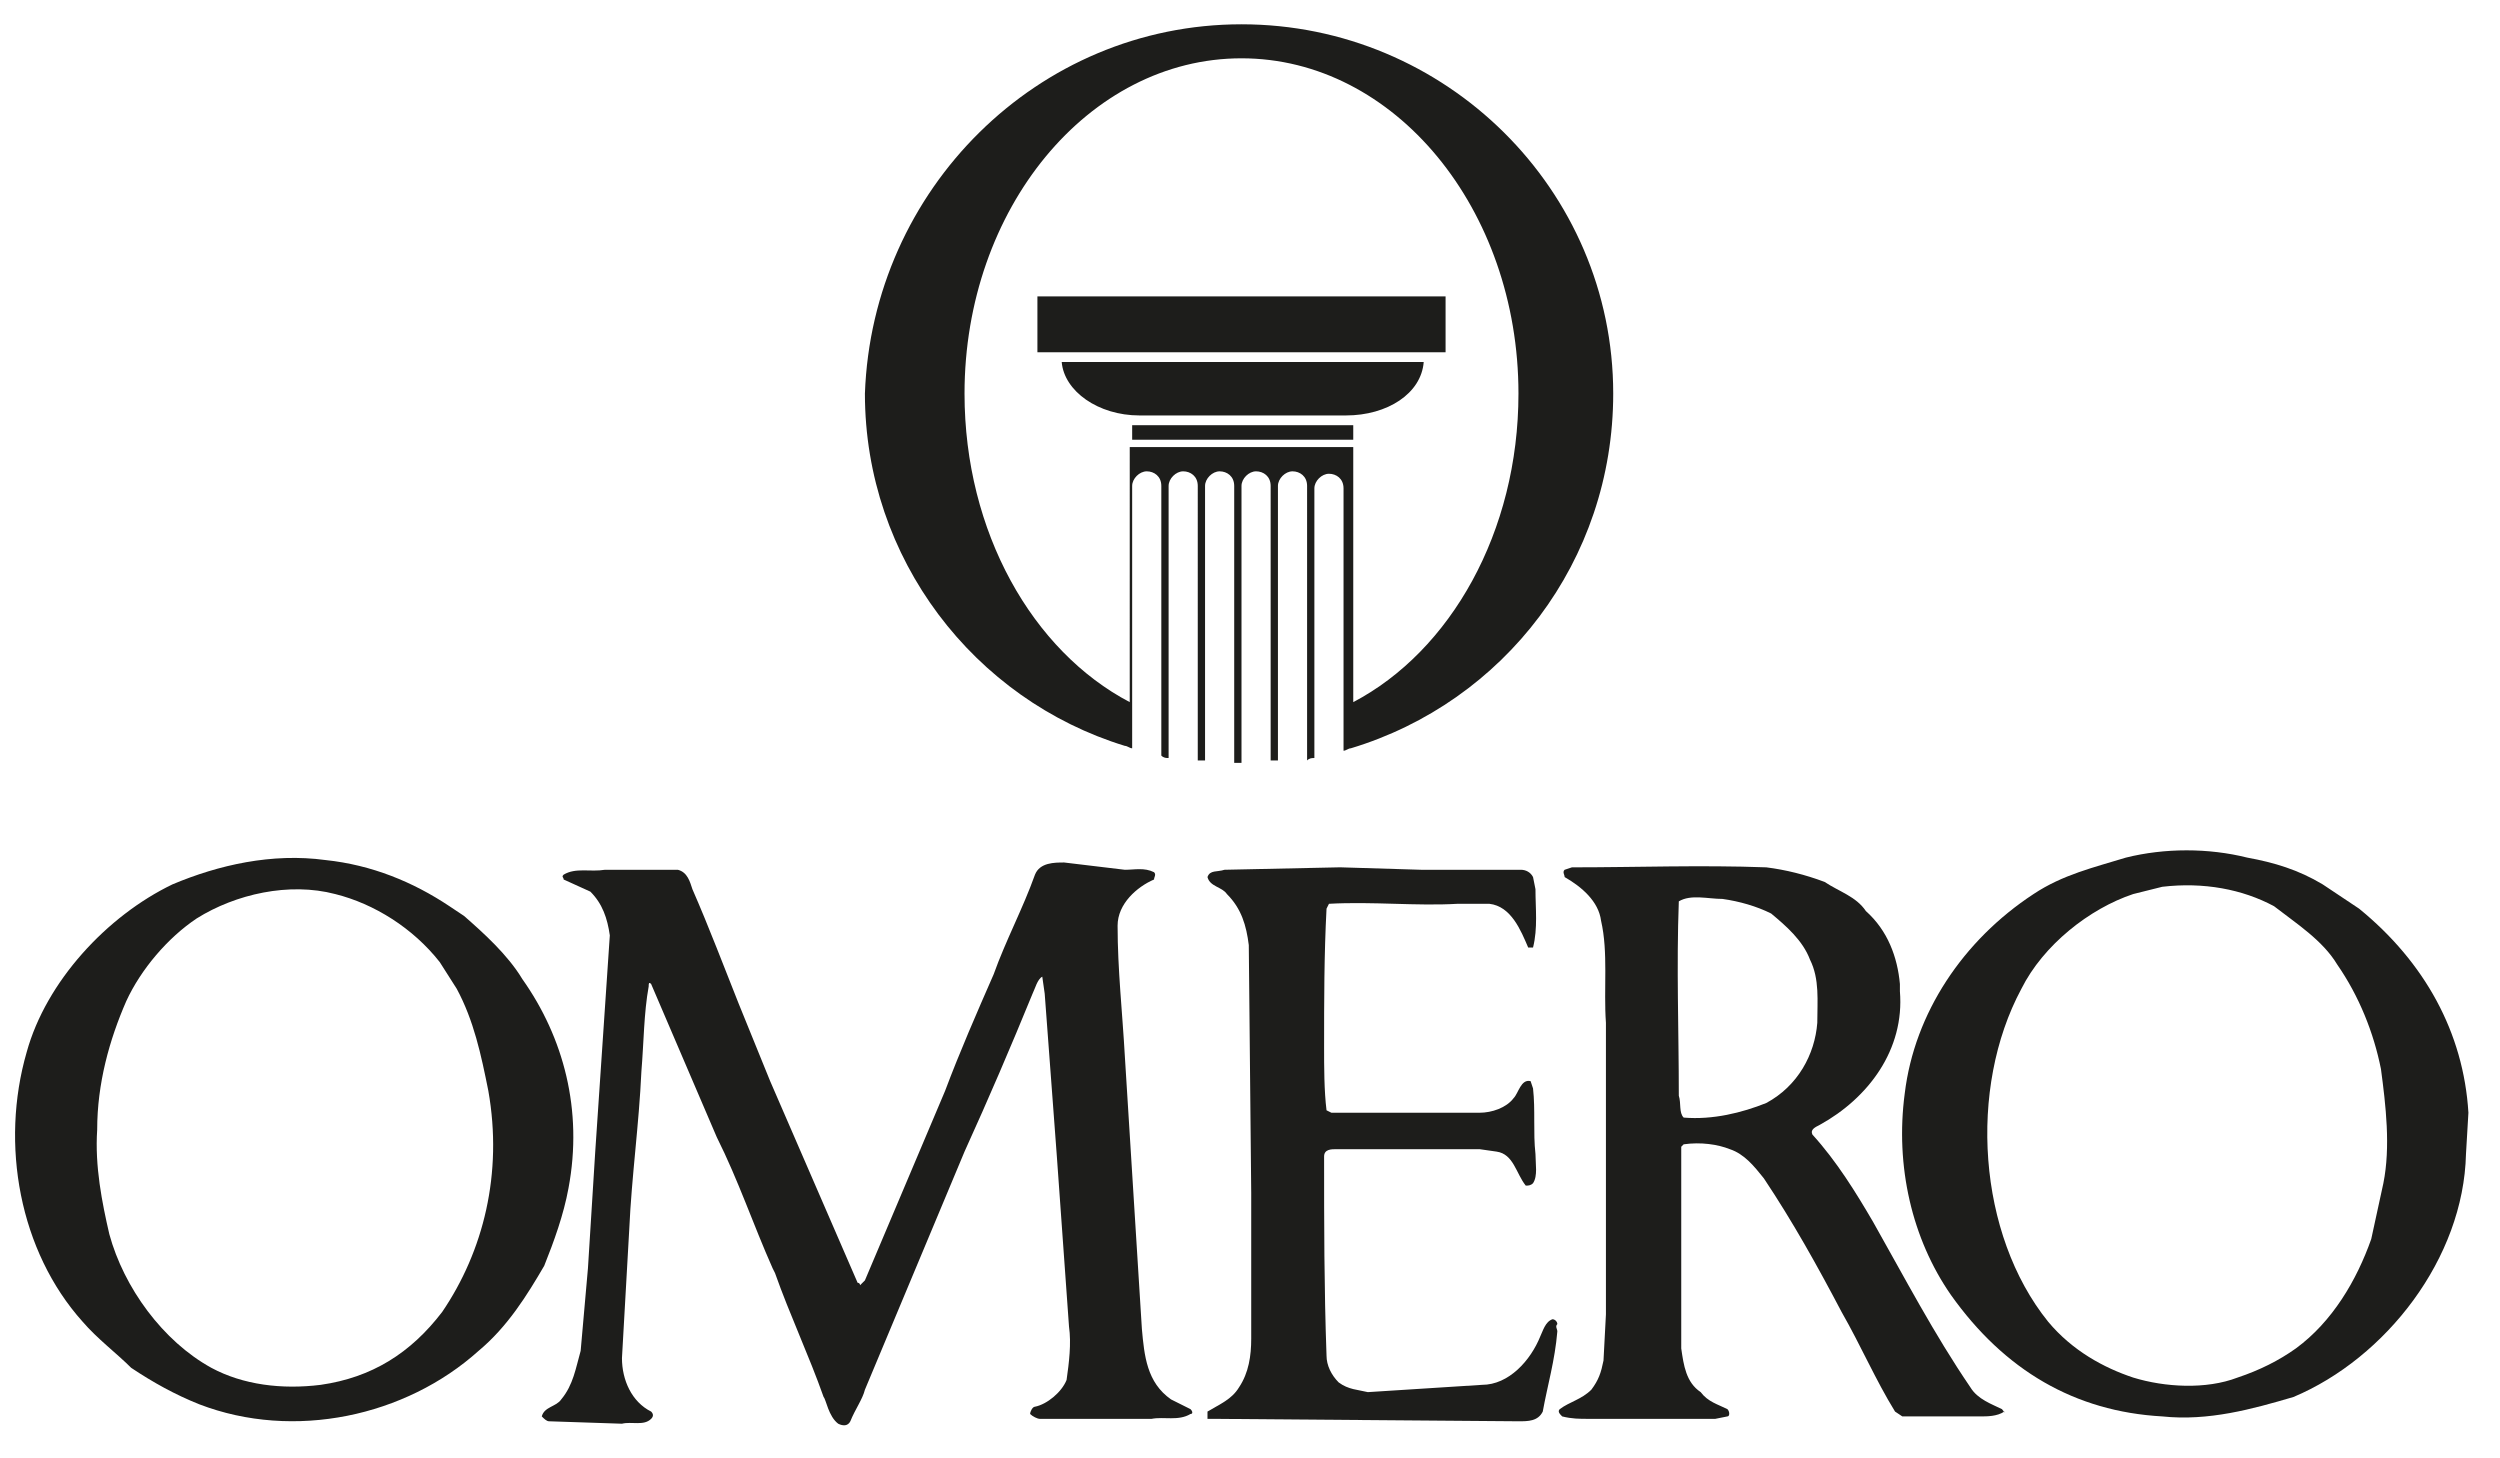
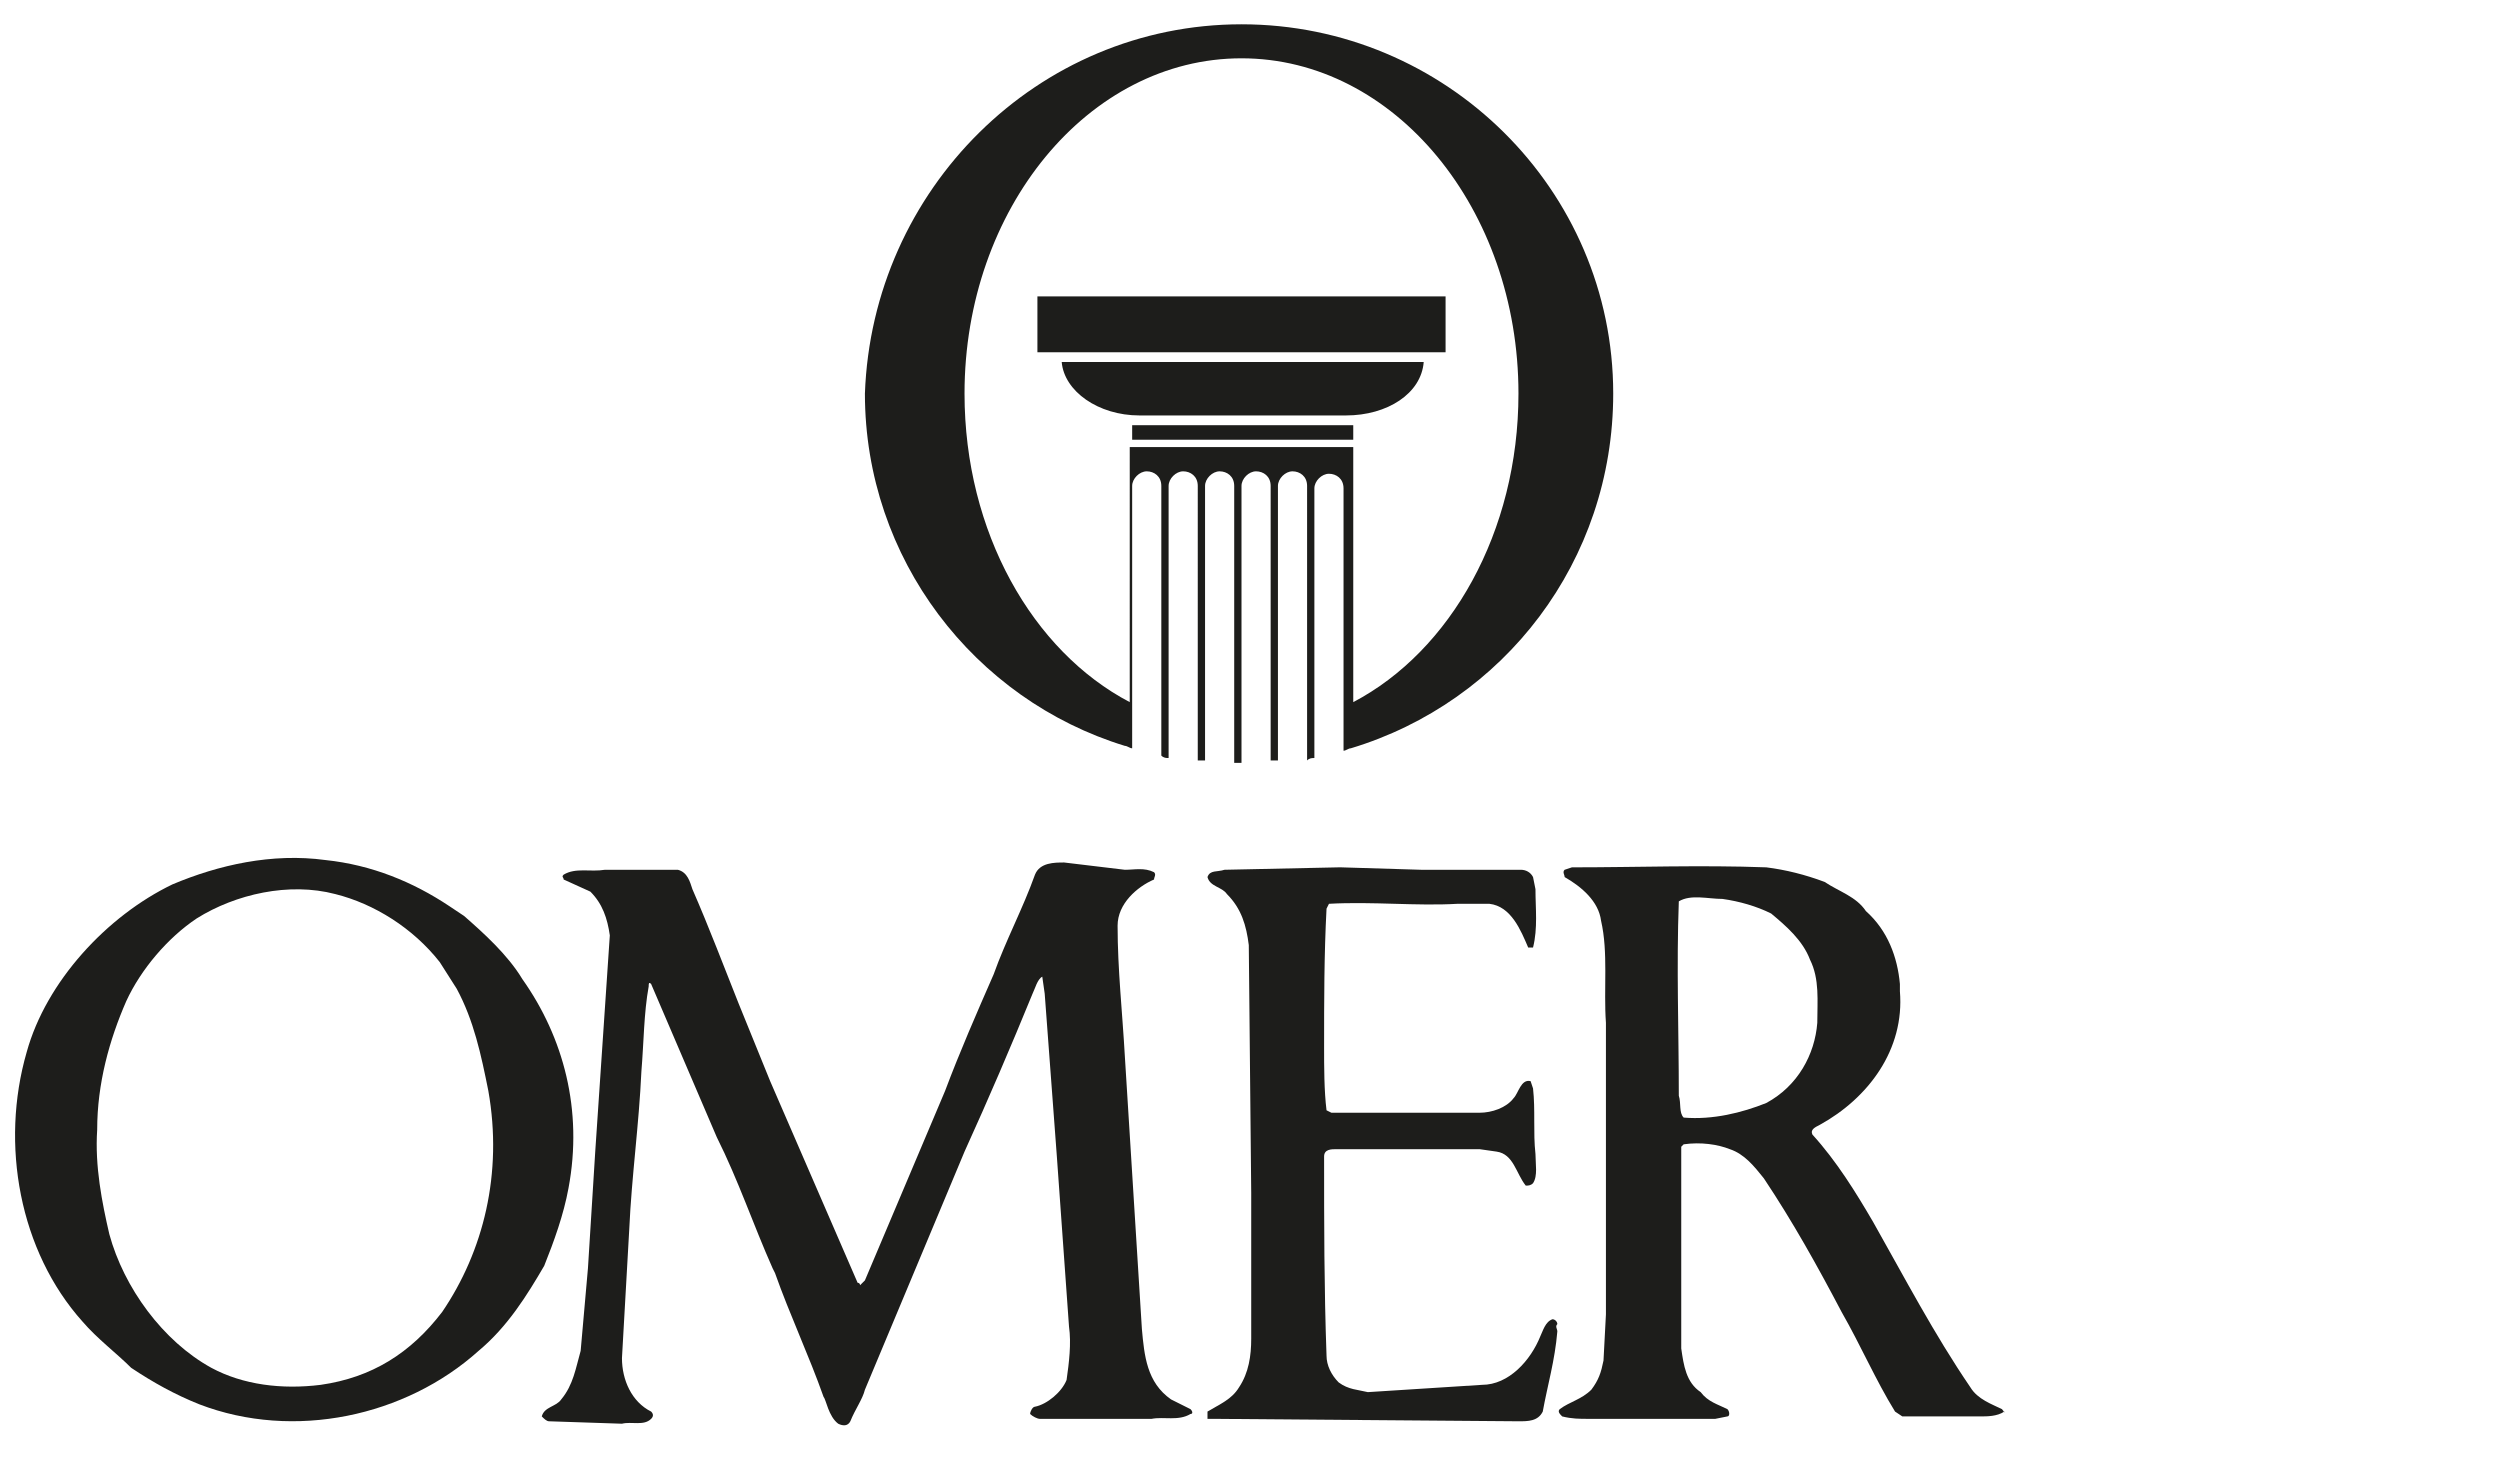
<svg xmlns="http://www.w3.org/2000/svg" xmlns:xlink="http://www.w3.org/1999/xlink" version="1.1" id="Livello_1" x="0px" y="0px" viewBox="0 0 102.9 60" style="enable-background:new 0 0 102.9 60;" xml:space="preserve">
  <style type="text/css"> .st0{clip-path:url(#SVGID_2_);fill:#1D1D1B;} </style>
  <g>
    <defs>
      <rect id="SVGID_1_" y="1" width="101.6" height="58.3" />
    </defs>
    <clipPath id="SVGID_2_">
      <use xlink:href="#SVGID_1_" style="overflow:visible;" />
    </clipPath>
    <path class="st0" d="M55.7,18.4v10.5c4-2.1,6.8-7,6.8-12.7c0-7.6-5.1-13.8-11.4-13.8c-6.3,0-11.4,6.2-11.4,13.8 c0,5.7,2.8,10.6,6.8,12.7V18.4H55.7z M55.6,30.8L55.6,30.8c-0.1,0-0.2,0.1-0.3,0.1l0-10.8c0-0.4-0.3-0.6-0.6-0.6 c-0.3,0-0.6,0.3-0.6,0.6v11.1c-0.1,0-0.2,0-0.3,0.1V20c0-0.4-0.3-0.6-0.6-0.6c-0.3,0-0.6,0.3-0.6,0.6v11.3c-0.1,0-0.2,0-0.3,0V20 c0-0.4-0.3-0.6-0.6-0.6c-0.3,0-0.6,0.3-0.6,0.6v11.4l-0.2,0l-0.1,0V20c0-0.4-0.3-0.6-0.6-0.6c-0.3,0-0.6,0.3-0.6,0.6v11.3 c-0.1,0-0.2,0-0.3,0V20c0-0.4-0.3-0.6-0.6-0.6c-0.3,0-0.6,0.3-0.6,0.6v11.2c-0.1,0-0.2,0-0.3-0.1V20c0-0.4-0.3-0.6-0.6-0.6 c-0.3,0-0.6,0.3-0.6,0.6v10.8c-0.1,0-0.2-0.1-0.3-0.1c-6.2-1.9-10.7-7.7-10.7-14.5C35.9,7.8,42.7,1,51.1,1 c8.4,0,15.3,6.8,15.3,15.2C66.4,23.1,61.9,28.9,55.6,30.8 M55.7,17.5h-9.1v0.6h9.1V17.5z M58.6,14.9c-0.1,1.3-1.5,2.2-3.2,2.2h-8.5 c-1.7,0-3.1-1-3.2-2.2H58.6z M59.5,12.2H42.7v2.3h16.8V12.2z" />
    <path class="st0" d="M58.5,35.8l4.1,0c0.2,0,0.4,0.1,0.5,0.3l0.1,0.5c0,0.8,0.1,1.6-0.1,2.4C63.1,39,63,39,62.9,39 c-0.3-0.7-0.7-1.7-1.6-1.8l-1.3,0c-1.7,0.1-3.5-0.1-5.3,0l-0.1,0.2c-0.1,1.9-0.1,3.8-0.1,5.7c0,0.8,0,1.8,0.1,2.6l0.2,0.1l1.8,0 l4.3,0c0.5,0,1.1-0.2,1.4-0.6c0.2-0.2,0.3-0.8,0.7-0.7l0.1,0.3c0.1,0.9,0,1.8,0.1,2.7c0,0.4,0.1,0.9-0.1,1.2 c-0.1,0.1-0.2,0.1-0.3,0.1c-0.4-0.5-0.5-1.3-1.2-1.4l-0.7-0.1H55c-0.2,0-0.5,0-0.5,0.3c0,2.8,0,5.4,0.1,8.2c0,0.4,0.2,0.8,0.5,1.1 c0.4,0.3,0.8,0.3,1.2,0.4L61,57c1.1,0,2-1,2.4-2c0.1-0.2,0.2-0.6,0.5-0.7c0.1,0,0.2,0.1,0.2,0.2c-0.1,0.1,0,0.2,0,0.3 C64,56,63.7,57,63.5,58.1c-0.2,0.4-0.6,0.4-1,0.4L50,58.4l-0.3,0l0-0.3c0.5-0.3,1-0.5,1.3-1c0.4-0.6,0.5-1.3,0.5-2l0-6l-0.1-10.2 c-0.1-0.8-0.3-1.5-0.9-2.1c-0.2-0.3-0.7-0.3-0.8-0.7c0.1-0.3,0.4-0.2,0.7-0.3l4.7-0.1l0.1,0L58.5,35.8z" />
    <path class="st0" d="M46.3,35.8c0.4,0,0.8-0.1,1.2,0.1c0.1,0.1,0,0.2,0,0.3c-0.7,0.3-1.5,1-1.5,1.9c0,1.8,0.2,3.6,0.3,5.4L47,54.7 c0.1,1.1,0.2,2.2,1.2,2.9L49,58c0.1,0.1,0.1,0.2,0,0.2c-0.5,0.3-1.1,0.1-1.6,0.2l-4.6,0c-0.1,0-0.3-0.1-0.4-0.2 c0-0.1,0.1-0.3,0.2-0.3c0.5-0.1,1.1-0.6,1.3-1.1c0.1-0.7,0.2-1.5,0.1-2.2l-0.5-7L43,40.9l-0.1-0.7c-0.2,0.1-0.3,0.5-0.4,0.7 c-0.9,2.2-1.8,4.3-2.8,6.5l-4.1,9.8c-0.1,0.4-0.4,0.8-0.6,1.3c-0.1,0.2-0.3,0.2-0.5,0.1c-0.4-0.3-0.5-1-0.6-1.1 c-0.6-1.7-1.4-3.4-2-5.1c-0.1-0.2-0.1-0.2-0.1-0.2c-0.8-1.8-1.4-3.6-2.3-5.4c-0.9-2.1-1.8-4.2-2.7-6.3c-0.1-0.1-0.1,0-0.1,0.1 c-0.2,1.1-0.2,2.3-0.3,3.5c-0.1,2.2-0.4,4.3-0.5,6.5l-0.3,5.3c0,0.9,0.4,1.8,1.2,2.2c0.1,0.1,0.1,0.2,0,0.3 c-0.3,0.3-0.8,0.1-1.2,0.2l-3-0.1c-0.1,0-0.2-0.1-0.3-0.2c0.1-0.4,0.6-0.4,0.8-0.7c0.5-0.6,0.6-1.3,0.8-2c0.1-1.1,0.2-2.3,0.3-3.4 l0.3-4.8l0.6-8.9c-0.1-0.7-0.3-1.3-0.8-1.8l-1.1-0.5c0-0.1-0.1-0.1,0-0.2c0.5-0.3,1.1-0.1,1.7-0.2l3,0c0.4,0.1,0.5,0.5,0.6,0.8 c0.7,1.6,1.3,3.2,1.9,4.7l1.3,3.2l3.6,8.3c0.1,0,0.1,0.1,0.1,0.1l0.2-0.2l3.3-7.8c0.6-1.6,1.3-3.2,2-4.8c0.5-1.4,1.2-2.7,1.7-4.1 c0.2-0.5,0.8-0.5,1.2-0.5L46.3,35.8z" />
-     <path class="st0" d="M98.1,48.7L97.6,51c-0.6,1.7-1.6,3.4-3.1,4.5c-0.7,0.5-1.5,0.9-2.4,1.2c-1.3,0.5-3,0.4-4.3,0 c-1.2-0.4-2.5-1.1-3.5-2.3c-2.9-3.6-3.3-9.6-1.1-13.7c0.9-1.8,2.8-3.3,4.6-3.9l1.2-0.3c1.7-0.2,3.3,0.1,4.6,0.8 c0.9,0.7,2,1.4,2.6,2.4c0.9,1.3,1.5,2.8,1.8,4.3C98.2,45.5,98.4,47.2,98.1,48.7 M101.6,45.8c-0.2-3.3-1.8-6.2-4.5-8.4l-1.5-1 c-1-0.6-2-0.9-3.1-1.1c-1.6-0.4-3.4-0.4-5,0c-1.3,0.4-2.6,0.7-3.8,1.5c-2.9,1.9-4.9,4.9-5.3,8.2c-0.4,3,0.3,6,1.9,8.3 c2.2,3.1,5.1,4.8,8.7,5c1.9,0.2,3.7-0.3,5.4-0.8c3.8-1.6,7-5.7,7.1-10L101.6,45.8z" />
    <path class="st0" d="M18.2,54c-1.3,1.7-2.9,2.7-5,3c-1.6,0.2-3.2,0-4.5-0.7c-2-1.1-3.6-3.3-4.2-5.5C4.2,49.5,3.9,48,4,46.5 c0-1.9,0.5-3.7,1.2-5.3c0.6-1.3,1.7-2.6,2.9-3.4c1.6-1,3.8-1.5,5.7-1c1.6,0.4,3.2,1.4,4.3,2.8l0.7,1.1c0.7,1.3,1,2.7,1.3,4.2 C20.7,48.3,19.9,51.5,18.2,54 M21.5,40.3c-0.6-1-1.6-1.9-2.4-2.6l-0.6-0.4c-1.5-1-3.2-1.7-5.1-1.9c-2.2-0.3-4.4,0.2-6.3,1 c-2.7,1.3-5.2,4-6,6.9C0,47.1,0.8,51.5,3.4,54.4c0.6,0.7,1.4,1.3,2,1.9c0.9,0.6,1.8,1.1,2.8,1.5c3.9,1.5,8.5,0.5,11.5-2.2 c1.2-1,2-2.3,2.7-3.5c0.4-1,0.8-2.1,1-3.2C24,45.7,23.2,42.7,21.5,40.3" />
    <path class="st0" d="M72.7,45.4c-1,0.4-2.2,0.7-3.4,0.6c-0.2-0.2-0.1-0.6-0.2-0.9c0-2.7-0.1-5.3,0-8c0.5-0.3,1.2-0.1,1.8-0.1 c0.7,0.1,1.4,0.3,2,0.6c0.6,0.5,1.3,1.1,1.6,1.9c0.4,0.8,0.3,1.7,0.3,2.6C74.7,43.4,74,44.7,72.7,45.4 M82.4,58 c-0.4-0.2-1-0.4-1.3-0.9c-1.5-2.2-2.7-4.5-4-6.8c-0.7-1.2-1.5-2.5-2.5-3.6c-0.1-0.2,0.1-0.3,0.3-0.4c2-1.1,3.5-3.1,3.3-5.5 c0-0.1,0-0.2,0-0.3c-0.1-1.1-0.5-2.2-1.4-3c-0.4-0.6-1.1-0.8-1.7-1.2c-0.8-0.3-1.6-0.5-2.4-0.6c-2.7-0.1-5.3,0-8,0l-0.3,0.1 c-0.1,0.1,0,0.2,0,0.3c0.7,0.4,1.4,1,1.5,1.8c0.3,1.3,0.1,2.8,0.2,4.2v12l-0.1,1.9c-0.1,0.5-0.2,0.8-0.5,1.2 c-0.4,0.4-0.9,0.5-1.3,0.8c-0.1,0.1,0,0.2,0.1,0.3c0.4,0.1,0.7,0.1,1.1,0.1l5.2,0l0.5-0.1c0.1,0,0.1-0.2,0-0.3 c-0.4-0.2-0.8-0.3-1.1-0.7c-0.6-0.4-0.7-1.1-0.8-1.8c0-2.7,0-5.5,0-8.3l0.1-0.1c0.7-0.1,1.4,0,1.9,0.2c0.6,0.2,1,0.7,1.4,1.2 c1.2,1.8,2.2,3.6,3.2,5.5c0.8,1.4,1.4,2.8,2.2,4.1l0.3,0.2l3.2,0c0.3,0,0.7,0,1-0.2C82.5,58.2,82.5,58.1,82.4,58" />
  </g>
</svg>